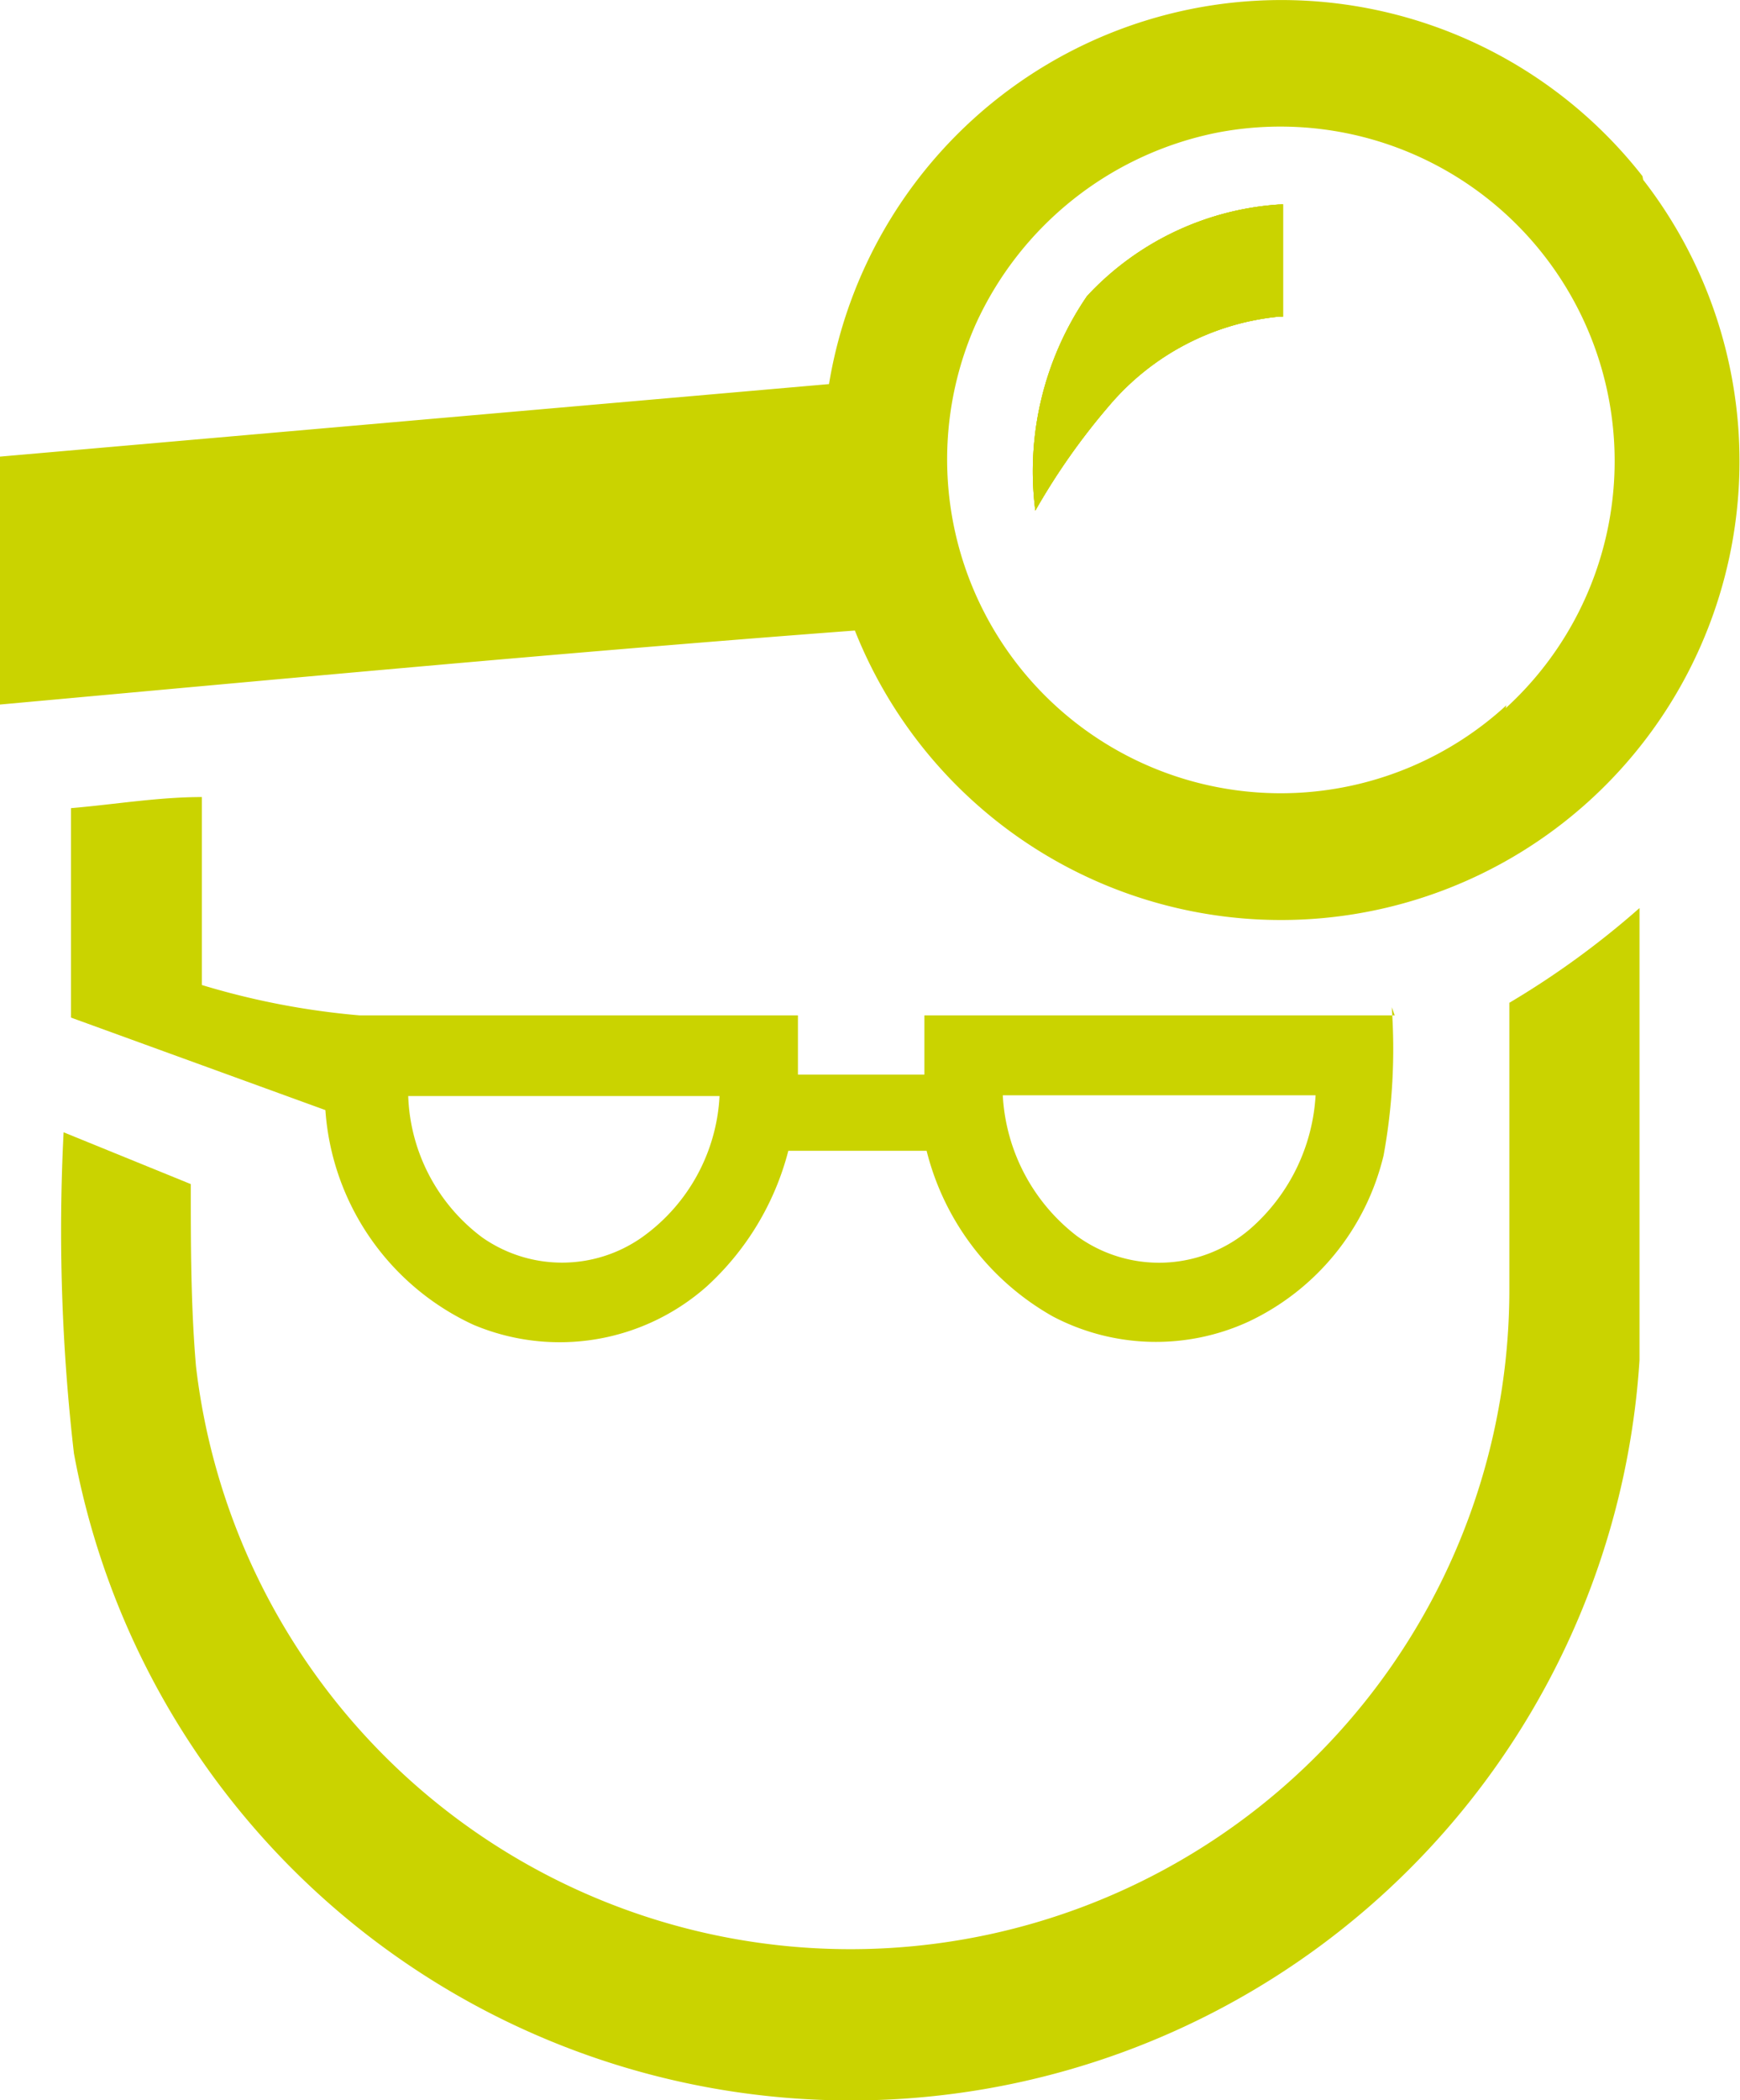
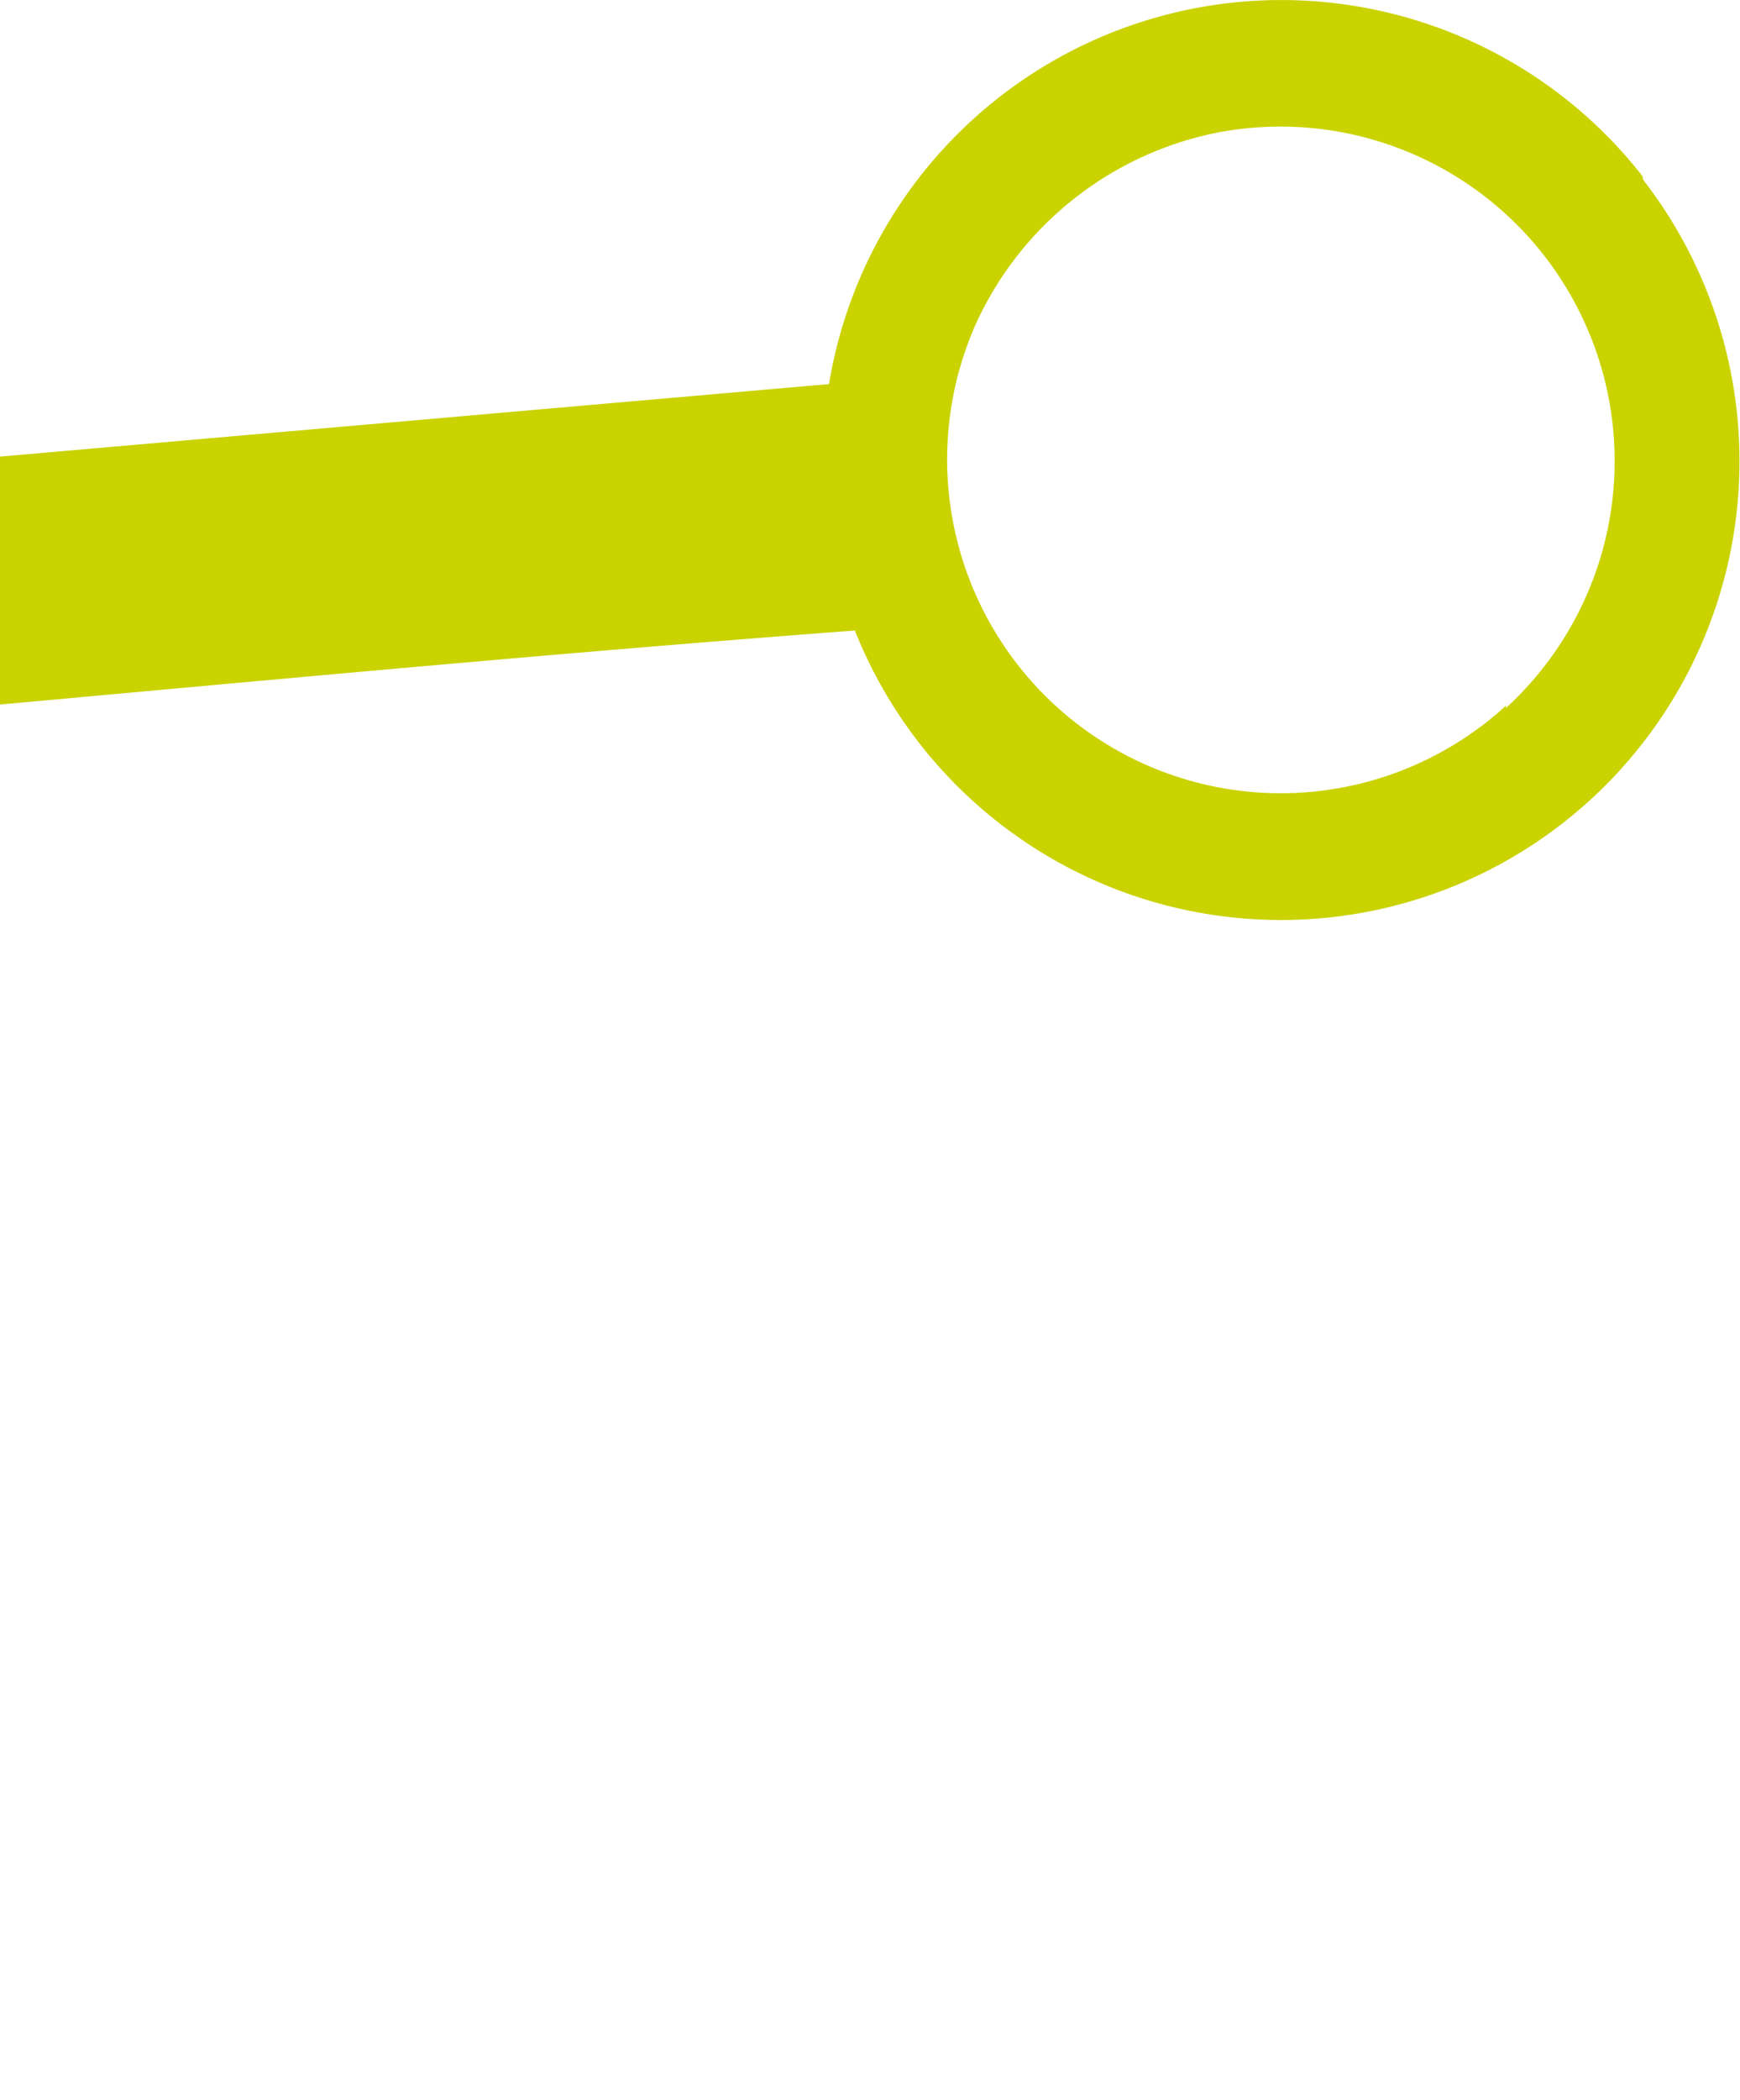
<svg xmlns="http://www.w3.org/2000/svg" width="23.529" height="28.38" viewBox="0 0 23.529 28.38">
  <g id="surface1" transform="translate(0 0)">
-     <path id="Pfad_1" data-name="Pfad 1" d="M17.28,2.76V4.28A3.45,3.45,0,0,0,15,5.48,9,9,0,0,0,14,6.9,4.19,4.19,0,0,1,14.7,4a3.9,3.9,0,0,1,2.65-1.24" fill="#cad300" />
    <path id="Pfad_2" data-name="Pfad 2" d="M20.37,9.53a4.511,4.511,0,0,1-7.18-5.14,4.57,4.57,0,0,1,3.28-2.6,4.52,4.52,0,0,1,3.89,7.78Zm1.84-7.15a6.2,6.2,0,0,0-11,2.81L0,6.17V9.52c3.85-.35,7.7-.71,11.56-1A6.2,6.2,0,1,0,22.22,2.43" fill="#cad300" />
-     <path id="Pfad_3" data-name="Pfad 3" d="M17.28,4.28A3.45,3.45,0,0,0,15,5.48,9,9,0,0,0,14,6.9,4.19,4.19,0,0,1,14.7,4a3.9,3.9,0,0,1,2.65-1.24V4.28" fill="#cad300" />
-     <path id="Pfad_4" data-name="Pfad 4" d="M17.28,4.28A3.45,3.45,0,0,0,15,5.48,9,9,0,0,0,14,6.9,4.19,4.19,0,0,1,14.7,4a3.9,3.9,0,0,1,2.65-1.24V4.28" fill="#cad300" />
-     <path id="Pfad_5" data-name="Pfad 5" d="M16.9,16.61a1.89,1.89,0,0,1-2.34.09,2.57,2.57,0,0,1-1-1.9h4.23a2.59,2.59,0,0,1-.89,1.81Zm-8.22.11a1.88,1.88,0,0,1-2.16,0,2.49,2.49,0,0,1-1-1.91H9.73a2.5,2.5,0,0,1-1.05,1.91Zm10.18-3H12.5v.8H10.79v-.8H4.86a10.41,10.41,0,0,1-2.13-.41V10.77c-.59,0-1.18.1-1.77.15v2.83L4.4,15a3.46,3.46,0,0,0,2,2.9,3,3,0,0,0,3.16-.52,3.75,3.75,0,0,0,1.1-1.83h1.87a3.56,3.56,0,0,0,1.71,2.24,3,3,0,0,0,2.64.07,3.34,3.34,0,0,0,1.83-2.25,8,8,0,0,0,.11-2" fill="#cad300" />
-     <path id="Pfad_6" data-name="Pfad 6" d="M20.41,13.55a11.63,11.63,0,0,0,1.76-1.28c0,2,0,4.07,0,6.11A10.685,10.685,0,0,1,1,19.64,26.18,26.18,0,0,1,.86,15.3l1.72.7c0,.82,0,1.64.07,2.46A8.91,8.91,0,0,0,20.41,17.4V13.55" fill="#cad300" />
  </g>
</svg>